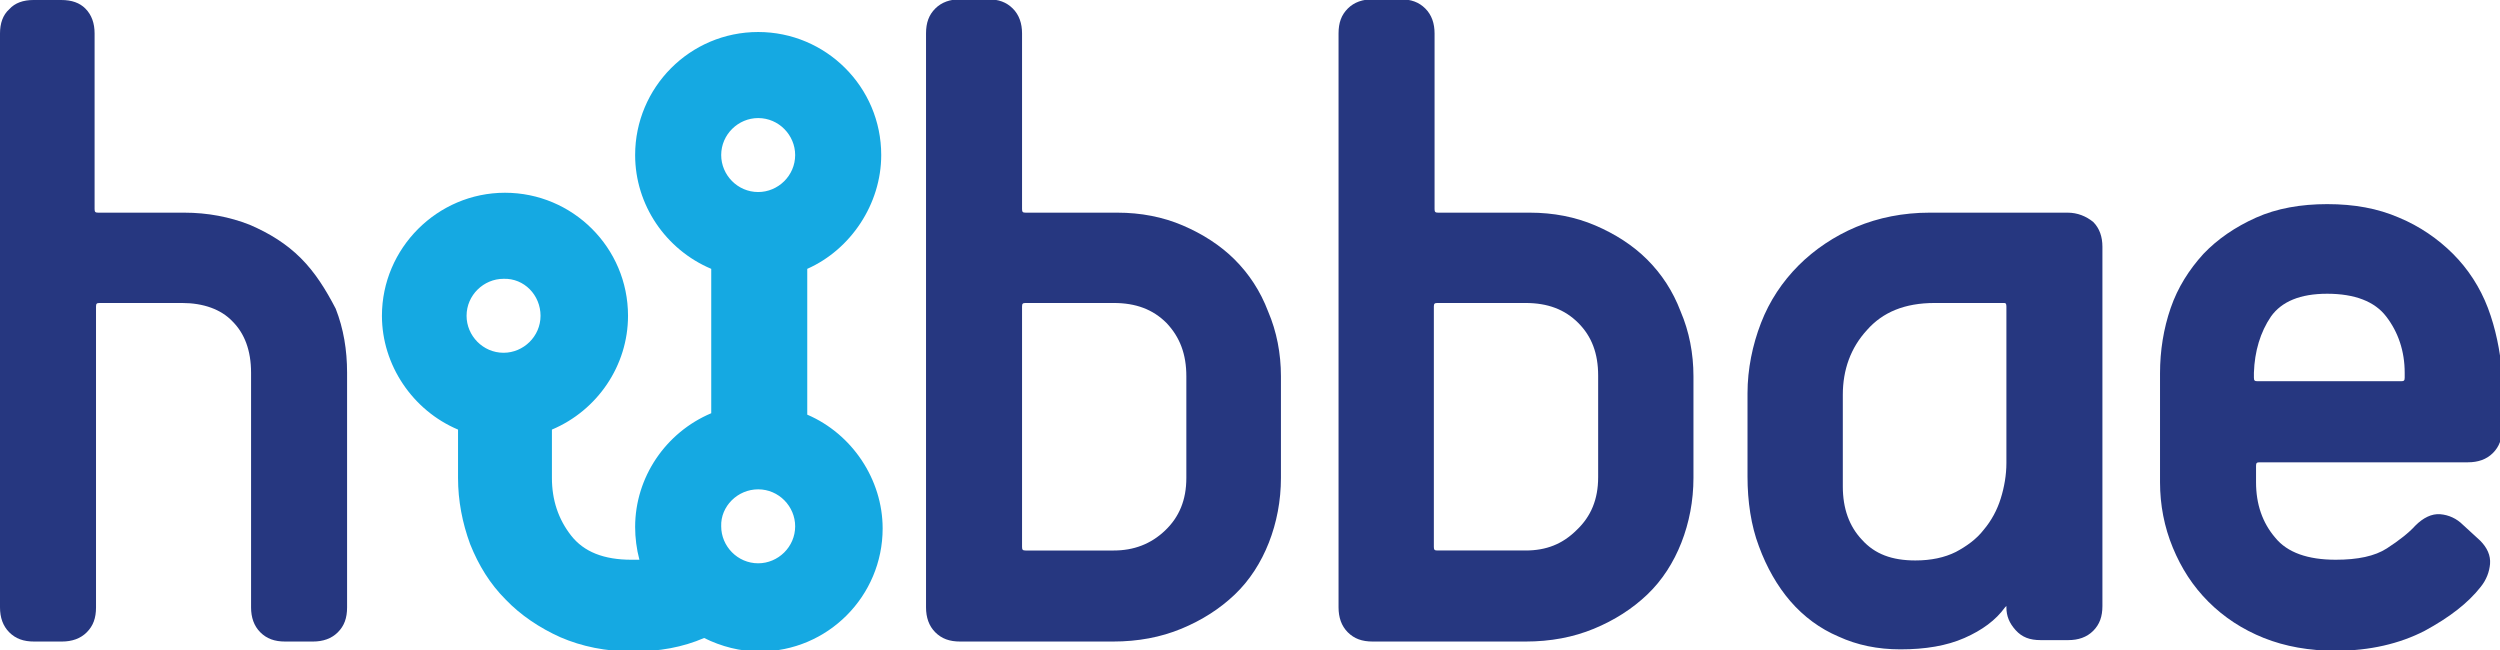
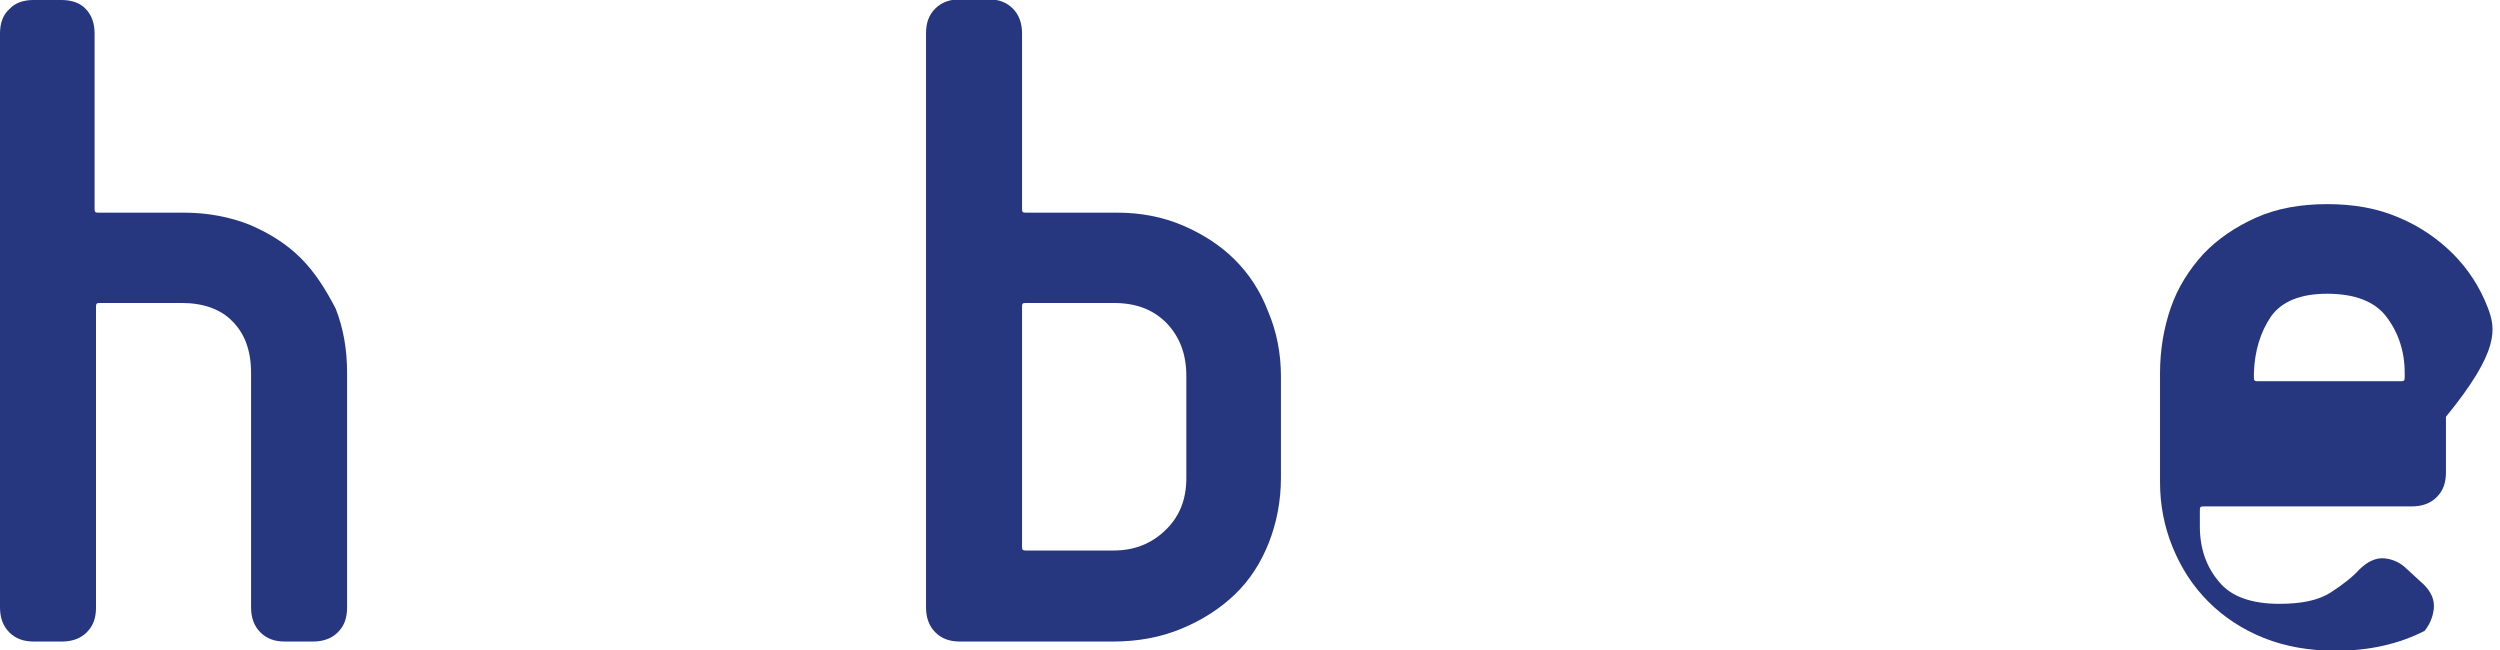
<svg xmlns="http://www.w3.org/2000/svg" version="1.1" id="Layer_1" x="0px" y="0px" viewBox="0 0 351.5 91.4" style="enable-background:new 0 0 351.5 91.4;" xml:space="preserve">
  <style type="text/css">
	.st0{fill:#263780;}
	.st1{fill:#15A9E2;}
</style>
  <g>
    <path class="st0" d="M42.3,36.3L42.3,36.3c-2-2-4.4-3.5-7.2-4.7c-2.8-1.1-5.9-1.7-9.2-1.7H13.8c-0.4,0-0.5-0.1-0.5-0.5V4.7   c0-1.4-0.4-2.6-1.3-3.5C11.2,0.4,10.1,0,8.6,0H4.7C3.3,0,2.1,0.4,1.3,1.3C0.4,2.1,0,3.3,0,4.7v80.7c0,1.4,0.4,2.6,1.3,3.5   c0.9,0.9,2,1.3,3.5,1.3h3.9c1.4,0,2.6-0.4,3.5-1.3c0.9-0.9,1.3-2,1.3-3.5V43.1c0-0.4,0.1-0.5,0.5-0.5h11.6c3,0,5.5,0.9,7.1,2.6   c1.7,1.7,2.6,4.1,2.6,7.2v33c0,1.4,0.4,2.6,1.3,3.5c0.9,0.9,2,1.3,3.5,1.3h3.9c1.4,0,2.6-0.4,3.5-1.3c0.9-0.9,1.3-2,1.3-3.5v-33   c0-3.2-0.5-6.2-1.6-9C45.8,40.7,44.3,38.3,42.3,36.3z" />
    <path class="st0" d="M173.6,36.5c-2-2-4.5-3.6-7.3-4.8c-2.8-1.2-5.9-1.8-9.2-1.8h-12.9c-0.4,0-0.5-0.1-0.5-0.5V4.7   c0-1.4-0.4-2.6-1.3-3.5c-0.9-0.9-2-1.3-3.5-1.3h-3.9c-1.4,0-2.6,0.4-3.5,1.3c-0.9,0.9-1.3,2-1.3,3.5v80.7c0,1.4,0.4,2.6,1.3,3.5   c0.9,0.9,2,1.3,3.5,1.3h21.5c3.5,0,6.7-0.6,9.6-1.8c2.9-1.2,5.4-2.8,7.5-4.8c2.1-2,3.7-4.5,4.8-7.3c1.1-2.8,1.7-5.9,1.7-9.1V52.9   c0-3.2-0.6-6.3-1.8-9.1C177.2,40.9,175.6,38.5,173.6,36.5z M166.8,52.9v14.3c0,3.1-1,5.5-3,7.4c-2,1.9-4.4,2.8-7.2,2.8h-12.4   c-0.4,0-0.5-0.1-0.5-0.5V43.1c0-0.4,0.1-0.5,0.5-0.5h12.4c3.1,0,5.5,0.9,7.4,2.8C165.9,47.4,166.8,49.8,166.8,52.9z" />
-     <path class="st0" d="M231.6,36.5c-2-2-4.5-3.6-7.3-4.8c-2.8-1.2-5.9-1.8-9.2-1.8h-12.9c-0.4,0-0.5-0.1-0.5-0.5V4.7   c0-1.4-0.4-2.6-1.3-3.5c-0.9-0.9-2-1.3-3.5-1.3h-3.9c-1.4,0-2.6,0.4-3.5,1.3c-0.9,0.9-1.3,2-1.3,3.5v80.7c0,1.4,0.4,2.6,1.3,3.5   c0.9,0.9,2,1.3,3.5,1.3h21.5c3.5,0,6.7-0.6,9.6-1.8c2.9-1.2,5.4-2.8,7.5-4.8c2.1-2,3.7-4.5,4.8-7.3c1.1-2.8,1.7-5.9,1.7-9.1V52.9   c0-3.2-0.6-6.3-1.8-9.1C235.2,40.9,233.6,38.5,231.6,36.5z M214.5,77.4h-12.4c-0.4,0-0.5-0.1-0.5-0.5V43.1c0-0.4,0.1-0.5,0.5-0.5   h12.4c3.1,0,5.5,0.9,7.4,2.8c1.9,1.9,2.8,4.3,2.8,7.4v14.3c0,3.1-1,5.5-3,7.4C219.7,76.5,217.4,77.4,214.5,77.4z" />
-     <path class="st0" d="M290.7,29.9h-19.4c-3.7,0-7.2,0.7-10.3,2c-3.1,1.3-5.9,3.2-8.1,5.4c-2.3,2.3-4.1,5-5.3,8.1   c-1.2,3.1-1.9,6.5-1.9,9.9V67c0,3.5,0.5,6.9,1.6,9.8c1.1,3,2.6,5.6,4.4,7.7c1.9,2.2,4.2,3.9,6.8,5c2.6,1.2,5.5,1.8,8.7,1.8   c3.5,0,6.5-0.5,9-1.6c2.5-1.1,4.4-2.5,5.7-4.3c0.1-0.1,0.2-0.2,0.2-0.2c0,0,0,0.1,0,0.2c0,1.2,0.4,2.2,1.3,3.2c0.9,1,2,1.4,3.5,1.4   h3.9c1.4,0,2.6-0.4,3.5-1.3c0.9-0.9,1.3-2,1.3-3.5V34.7c0-1.4-0.4-2.6-1.3-3.5C293.3,30.4,292.1,29.9,290.7,29.9z M282.1,43.1v22   c0,1.7-0.3,3.4-0.8,5c-0.5,1.6-1.3,3.1-2.4,4.4c-1,1.3-2.4,2.3-3.9,3.1c-1.6,0.8-3.5,1.2-5.7,1.2c-3.3,0-5.7-0.9-7.5-2.9   c-1.8-1.9-2.7-4.4-2.7-7.5V55.5c0-3.5,1.1-6.6,3.4-9.1c2.2-2.5,5.3-3.8,9.5-3.8h9.8C282,42.6,282.1,42.7,282.1,43.1z" />
-     <path class="st0" d="M349.8,43.3L349.8,43.3c-1.1-2.9-2.8-5.5-4.9-7.6c-2.1-2.1-4.7-3.9-7.6-5.1c-3-1.3-6.3-1.9-10.1-1.9   c-3.7,0-7.1,0.6-10,1.9c-2.9,1.3-5.4,3-7.4,5.1c-2,2.2-3.6,4.7-4.6,7.6c-1,2.9-1.5,6-1.5,9.2v15.3c0,3.2,0.6,6.3,1.8,9.2   c1.2,2.9,2.8,5.4,5,7.6c2.2,2.2,4.8,3.9,7.8,5.1c3,1.2,6.4,1.8,10.1,1.8c4.8,0,9-1,12.5-2.8c3.5-1.9,6.1-3.9,7.9-6.2   c0.8-1,1.2-2.1,1.3-3.2c0.1-1.2-0.4-2.3-1.4-3.3l-2.4-2.2c-0.9-0.9-2-1.4-3.2-1.5c-1.2-0.1-2.4,0.5-3.5,1.6c-0.9,1-2.3,2.1-4,3.2   c-1.7,1.1-4.1,1.6-7.2,1.6c-3.9,0-6.8-1-8.5-3.1c-1.8-2.1-2.7-4.7-2.7-7.8v-2.3c0-0.4,0.1-0.5,0.5-0.5h29.3c1.4,0,2.6-0.4,3.5-1.3   c0.9-0.9,1.3-2,1.3-3.5v-7.8C351.5,49.3,350.9,46.2,349.8,43.3z M319.3,44.5c1.5-2.1,4.1-3.2,7.9-3.2c3.9,0,6.7,1.1,8.3,3.2   c1.7,2.2,2.6,4.9,2.6,7.9v0.7c0,0.4-0.1,0.5-0.5,0.5h-20.2c-0.4,0-0.5-0.1-0.5-0.5v-0.7C317,49.4,317.8,46.7,319.3,44.5z" />
-     <path class="st1" d="M123.9,21.8c0-9.6-7.8-17.3-17.3-17.3c-9.6,0-17.3,7.8-17.3,17.3c0,7,4.3,13.3,10.7,16v20.3   c-6.4,2.7-10.7,9-10.7,16c0,1.5,0.2,3.1,0.6,4.6c-0.4,0-0.7,0-1.1,0c-3.9,0-6.7-1.1-8.5-3.4c-1.8-2.3-2.7-5-2.7-8.1v-6.8   c6.4-2.7,10.7-9,10.7-16c0-9.6-7.8-17.3-17.3-17.3s-17.3,7.8-17.3,17.3c0,6.9,4.3,13.3,10.7,16v6.8c0,3.2,0.6,6.3,1.7,9.3   c1.2,3,2.8,5.6,5,7.8c2.1,2.2,4.8,4,7.7,5.3c3,1.3,6.4,2,10.2,2c3.7,0,7-0.6,10-1.9c2.4,1.2,5.1,1.9,7.8,1.9   c9.6,0,17.3-7.8,17.3-17.3c0-6.9-4.3-13.3-10.6-16V37.8C119.6,35.1,123.9,28.7,123.9,21.8z M106.6,68.8c2.9,0,5.2,2.4,5.2,5.2   c0,2.9-2.4,5.2-5.2,5.2c-2.9,0-5.2-2.4-5.2-5.2C101.3,71.2,103.7,68.8,106.6,68.8z M106.6,27c-2.9,0-5.2-2.4-5.2-5.2   c0-2.9,2.4-5.2,5.2-5.2c2.9,0,5.2,2.4,5.2,5.2C111.8,24.7,109.4,27,106.6,27z M76,44.4c0,2.9-2.4,5.2-5.2,5.2   c-2.9,0-5.2-2.4-5.2-5.2c0-2.9,2.4-5.2,5.2-5.2C73.7,39.1,76,41.5,76,44.4z" />
+     <path class="st0" d="M349.8,43.3L349.8,43.3c-1.1-2.9-2.8-5.5-4.9-7.6c-2.1-2.1-4.7-3.9-7.6-5.1c-3-1.3-6.3-1.9-10.1-1.9   c-3.7,0-7.1,0.6-10,1.9c-2.9,1.3-5.4,3-7.4,5.1c-2,2.2-3.6,4.7-4.6,7.6c-1,2.9-1.5,6-1.5,9.2v15.3c0,3.2,0.6,6.3,1.8,9.2   c1.2,2.9,2.8,5.4,5,7.6c2.2,2.2,4.8,3.9,7.8,5.1c3,1.2,6.4,1.8,10.1,1.8c4.8,0,9-1,12.5-2.8c0.8-1,1.2-2.1,1.3-3.2c0.1-1.2-0.4-2.3-1.4-3.3l-2.4-2.2c-0.9-0.9-2-1.4-3.2-1.5c-1.2-0.1-2.4,0.5-3.5,1.6c-0.9,1-2.3,2.1-4,3.2   c-1.7,1.1-4.1,1.6-7.2,1.6c-3.9,0-6.8-1-8.5-3.1c-1.8-2.1-2.7-4.7-2.7-7.8v-2.3c0-0.4,0.1-0.5,0.5-0.5h29.3c1.4,0,2.6-0.4,3.5-1.3   c0.9-0.9,1.3-2,1.3-3.5v-7.8C351.5,49.3,350.9,46.2,349.8,43.3z M319.3,44.5c1.5-2.1,4.1-3.2,7.9-3.2c3.9,0,6.7,1.1,8.3,3.2   c1.7,2.2,2.6,4.9,2.6,7.9v0.7c0,0.4-0.1,0.5-0.5,0.5h-20.2c-0.4,0-0.5-0.1-0.5-0.5v-0.7C317,49.4,317.8,46.7,319.3,44.5z" />
  </g>
</svg>